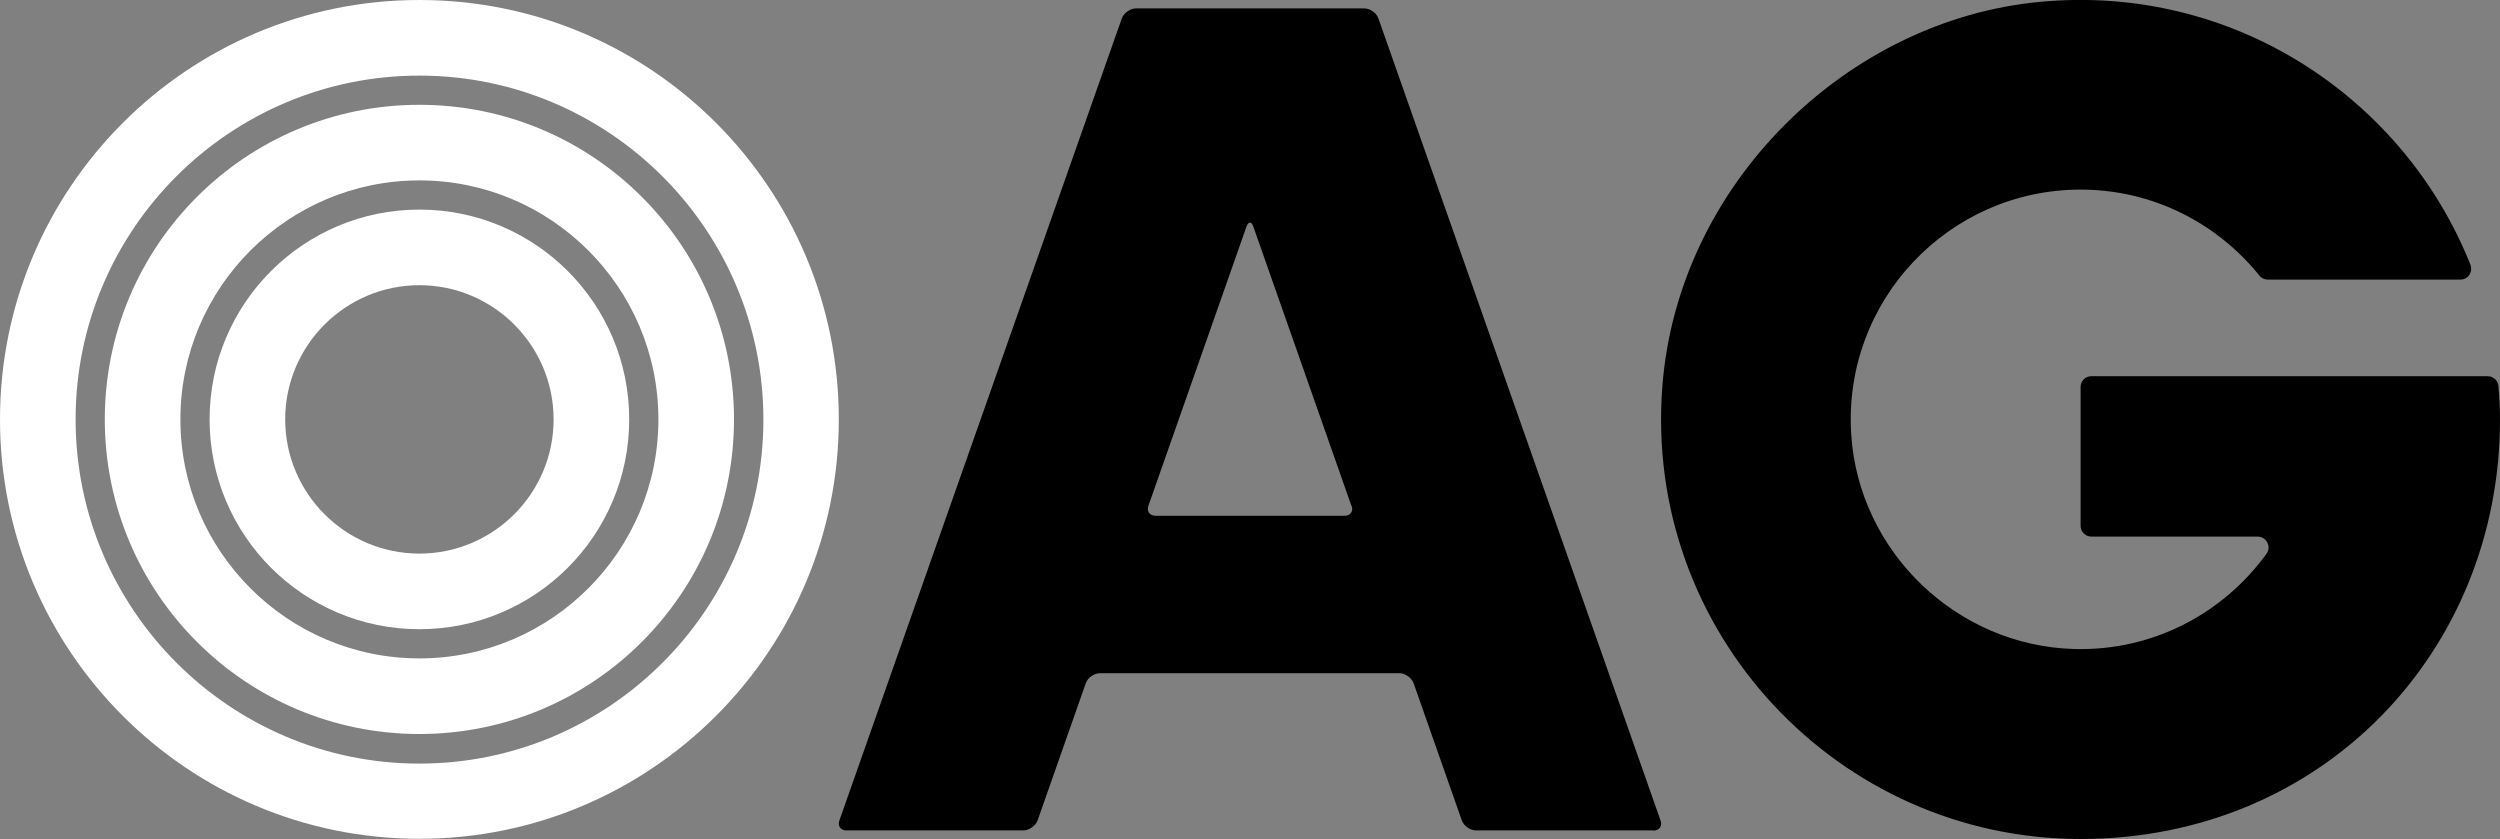
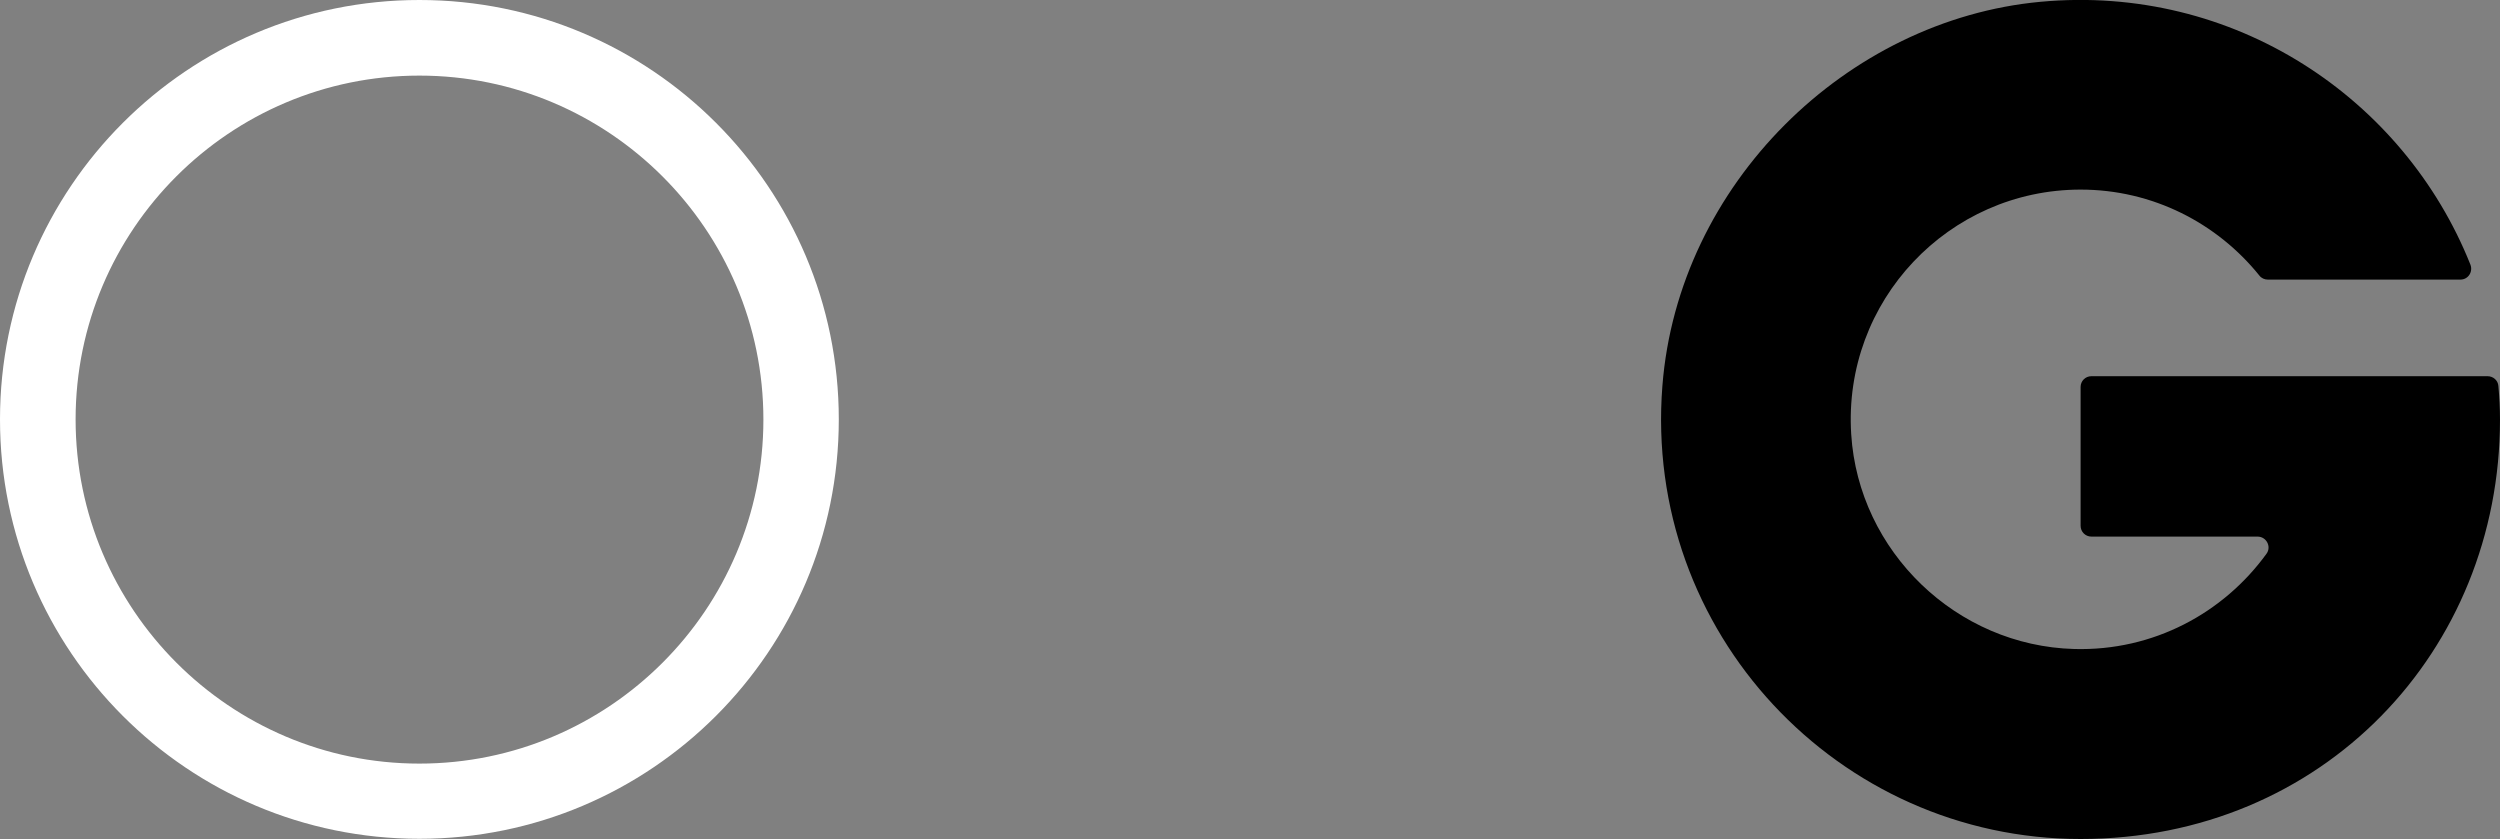
<svg xmlns="http://www.w3.org/2000/svg" id="_レイヤー_2" viewBox="0 0 125 41.95">
  <rect x="0" y="0" width="125" height="41.95" fill="#808080" stroke="none" />
  <defs>
    <style>.cls-1,.cls-2{stroke-width:0px;}.cls-2{fill:#fff;}</style>
  </defs>
  <g id="_レイヤー_1-2">
-     <path class="cls-1" d="m82.67,41.53c.29,0,.46-.23.36-.5L68.92.92c-.1-.28-.42-.5-.71-.5h-11.41c-.29,0-.61.23-.71.5l-14.12,40.1c-.1.28.06.5.36.5h8.84c.29,0,.61-.23.71-.5l2.41-6.86c.1-.28.42-.5.71-.5h14.97c.29,0,.61.23.71.5l2.41,6.86c.1.28.42.5.71.5h8.84Zm-15.09-16.24c.1.28-.06.5-.36.5h-9.44c-.29,0-.46-.23-.36-.5l4.9-13.95c.1-.28.26-.28.35,0l4.9,13.95Z" />
    <path class="cls-1" d="m104.03,19.35v6.94c0,.3.24.54.54.54h8.31c.44,0,.7.5.45.85-2.15,2.97-5.66,4.88-9.62,4.77-5.88-.16-10.78-4.87-11.15-10.74-.42-6.67,4.88-12.23,11.47-12.23,3.61,0,6.83,1.68,8.94,4.3.1.13.26.2.42.2h9.63c.39,0,.64-.39.5-.75C120.2,4.91,111.7-.81,102.02.09s-18.11,9.11-18.9,19.2c-.97,12.32,8.79,22.66,20.91,22.66s20.97-9.41,20.97-20.97c0-.57-.03-1.12-.08-1.68-.02-.28-.26-.49-.54-.49h-19.81c-.3,0-.54.24-.54.54Z" />
    <path class="cls-2" d="m20.97,3.78c9.48,0,17.2,7.71,17.2,17.2s-7.72,17.2-17.2,17.2S3.78,30.46,3.78,20.97,11.49,3.78,20.97,3.78M20.97,0C9.39,0,0,9.39,0,20.97s9.39,20.97,20.97,20.97,20.97-9.39,20.97-20.97S32.56,0,20.97,0h0Z" />
-     <path class="cls-2" d="m20.97,9.02c6.59,0,11.95,5.36,11.95,11.95s-5.36,11.95-11.95,11.95-11.95-5.36-11.95-11.95,5.36-11.95,11.95-11.95m0-3.78c-8.69,0-15.73,7.04-15.73,15.73s7.04,15.73,15.73,15.73,15.73-7.04,15.73-15.73-7.04-15.73-15.73-15.73h0Z" />
-     <path class="cls-2" d="m20.97,14.26c3.7,0,6.71,3.01,6.71,6.71s-3.01,6.71-6.71,6.71-6.71-3.01-6.71-6.71,3.01-6.71,6.71-6.71m0-3.78c-5.79,0-10.49,4.69-10.49,10.49s4.7,10.49,10.49,10.49,10.49-4.69,10.49-10.49-4.7-10.49-10.49-10.49h0Z" />
  </g>
</svg>